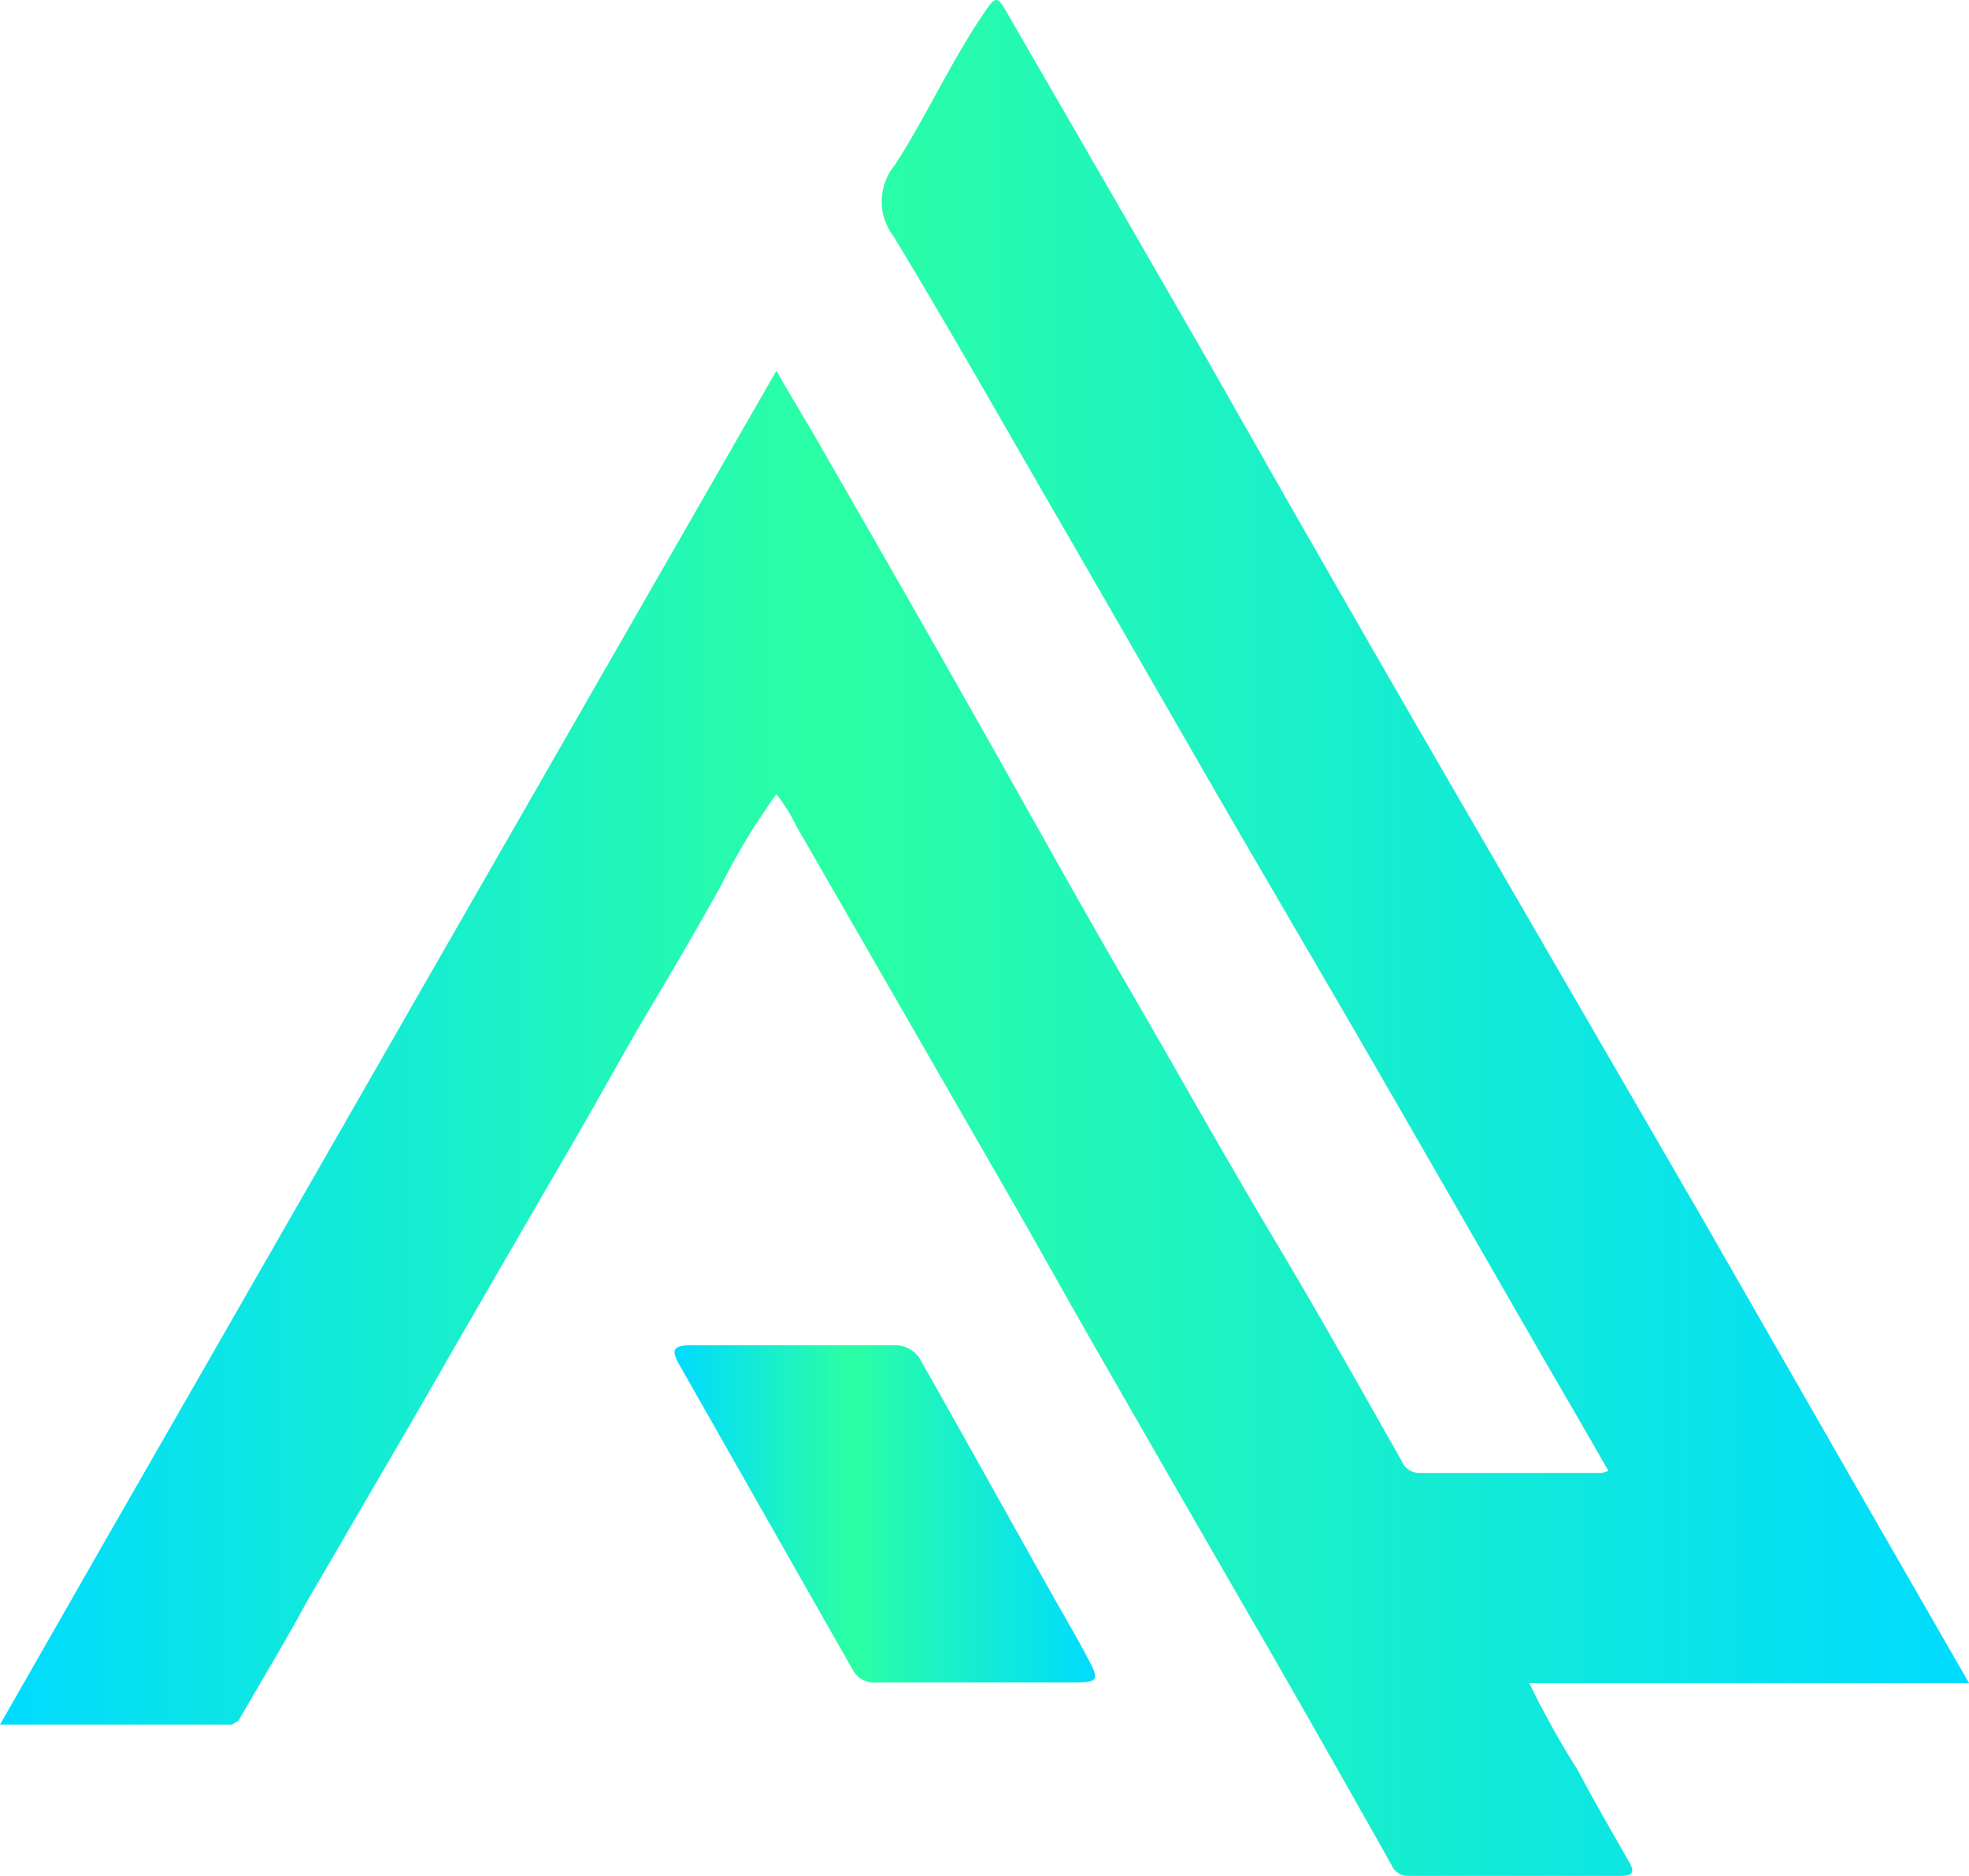
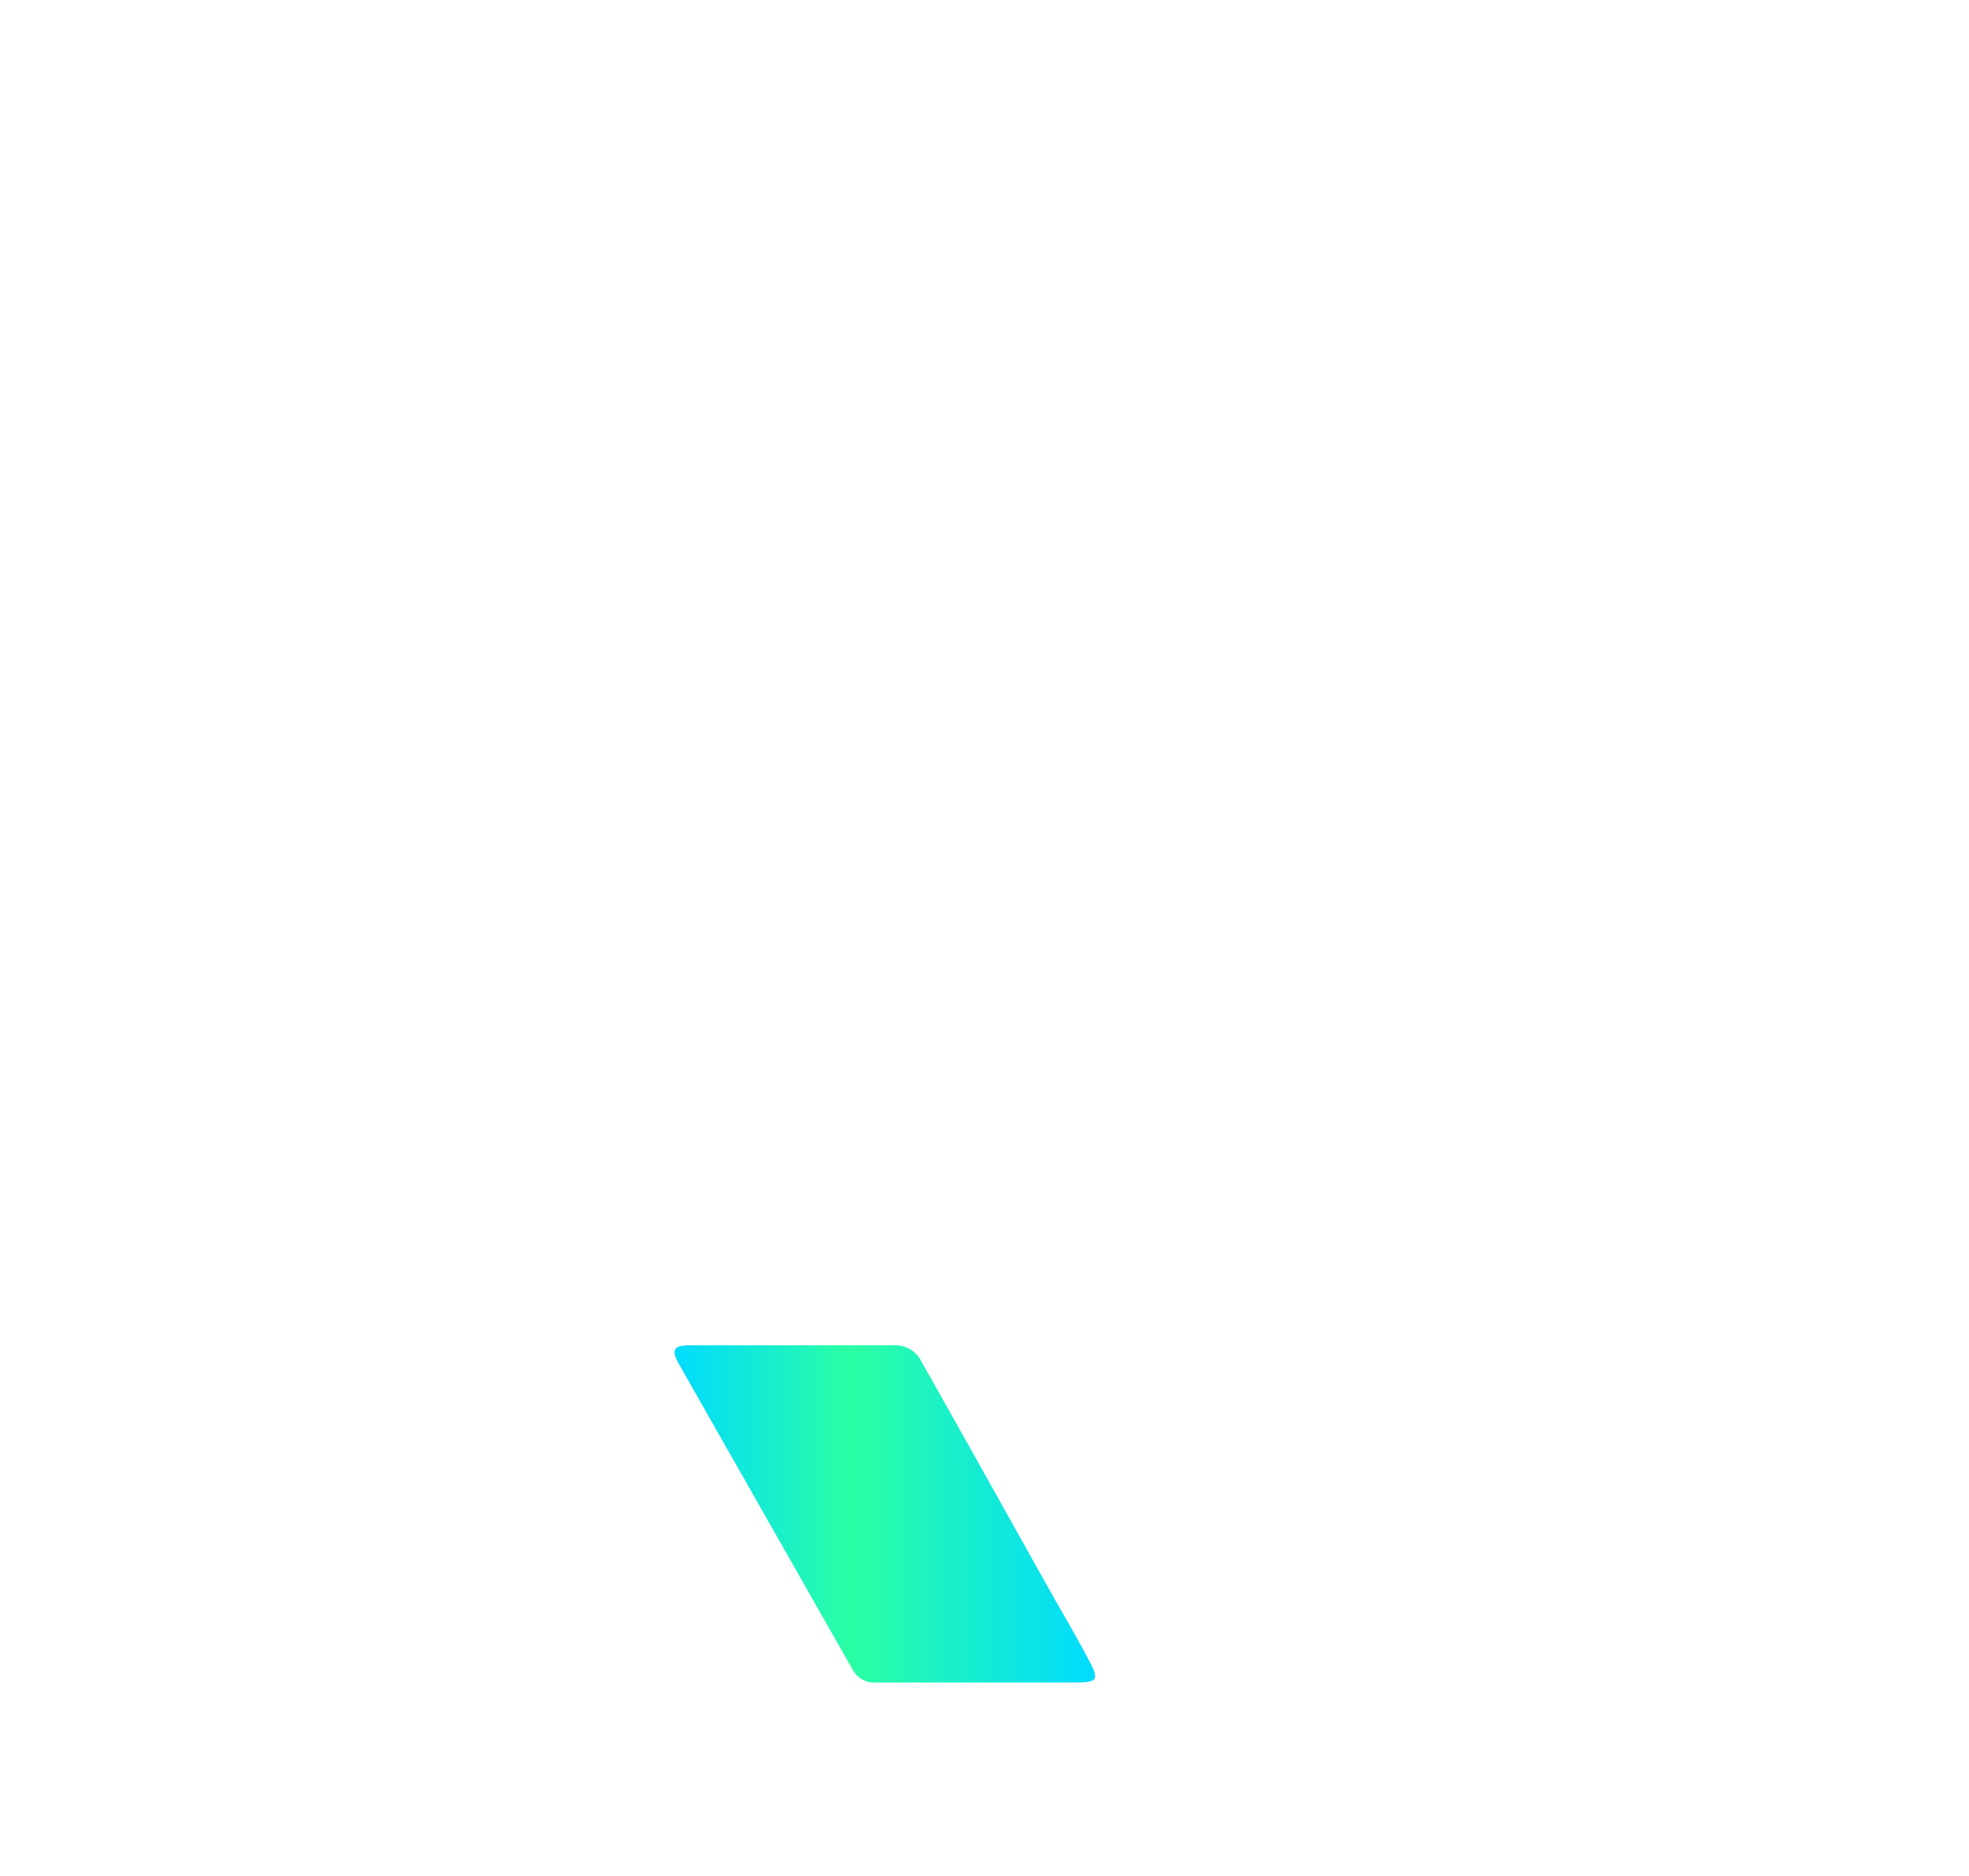
<svg xmlns="http://www.w3.org/2000/svg" xmlns:xlink="http://www.w3.org/1999/xlink" viewBox="0 0 110.88 105.64">
  <defs>
    <style>.cls-1{fill:url(#linear-gradient);}.cls-2{fill:url(#linear-gradient-2);}</style>
    <linearGradient id="linear-gradient" y1="52.82" x2="110.88" y2="52.82" gradientUnits="userSpaceOnUse">
      <stop offset="0" stop-color="#00dbff" />
      <stop offset="0.42" stop-color="#2bffa3" />
      <stop offset="1" stop-color="#00dbff" />
    </linearGradient>
    <linearGradient id="linear-gradient-2" x1="37.99" y1="85.29" x2="61.71" y2="85.29" xlink:href="#linear-gradient" />
  </defs>
  <title>Abderrahmen Lahmedi logo</title>
  <g id="Layer_2" data-name="Layer 2">
    <g id="Layer_1-2" data-name="Layer 1">
-       <path class="cls-1" d="M88.82,99.64a48.23,48.23,0,0,1-2.7-4.86h24.76l-5.75-10L95.82,68.54q-7-12.08-14-24.15T67.93,20.16Q62.38,10.52,56.8.88c-.66-1.16-.7-1.16-1.42-.1-1.86,2.74-3.21,5.77-5,8.53a3.22,3.22,0,0,0-.06,4c3.11,5.13,6.07,10.37,9.08,15.57s6.14,10.66,9.22,16c2.84,4.91,5.72,9.8,8.56,14.71,3,5.2,6,10.42,9,15.63,1.45,2.53,2.91,5,4.39,7.61a1.74,1.74,0,0,1-.39.12c-3.42,0-6.84,0-10.26,0a1.07,1.07,0,0,1-1-.7c-2.31-4.07-4.6-8.15-7-12.18C69,65.2,66.26,60.27,63.41,55.37c-2.58-4.45-5.08-8.95-7.61-13.44C52.72,36.47,49.59,31,46.48,25.6c-.87-1.53-1.77-3-2.76-4.72Q27.58,49,11.6,76.87L5.93,86.75v0L0,97.12H10.43l2.63,0,.38-.23c1.39-2.43,2.6-4.39,3.81-6.64l6-10.3Q27.82,72,32.41,64.11c1.41-2.43,2.75-4.9,4.19-7.32s2.71-4.59,4-6.92a37.76,37.76,0,0,1,3.12-5.15,10,10,0,0,1,1.13,1.81q6,10.42,12,20.85c1.73,3,3.41,6.06,5.15,9.07q4.83,8.42,9.68,16.81,3.38,5.89,6.7,11.8a1,1,0,0,0,1,.58c4,0,7.89,0,11.84,0,.68,0,.9-.14.5-.82C90.73,103.1,89.75,101.38,88.82,99.64Z" />
      <path class="cls-2" d="M58.8,89c-2.3-4.1-4.58-8.21-6.9-12.3a1.63,1.63,0,0,0-1.53-.94c-3.83,0-7.66,0-11.49,0-1,0-1.1.27-.6,1.14L48,94a1.38,1.38,0,0,0,1.37.75c1.88,0,3.76,0,5.63,0h5.52c1.3,0,1.4-.14.78-1.29C60.53,92,59.64,90.51,58.8,89Z" />
    </g>
  </g>
</svg>